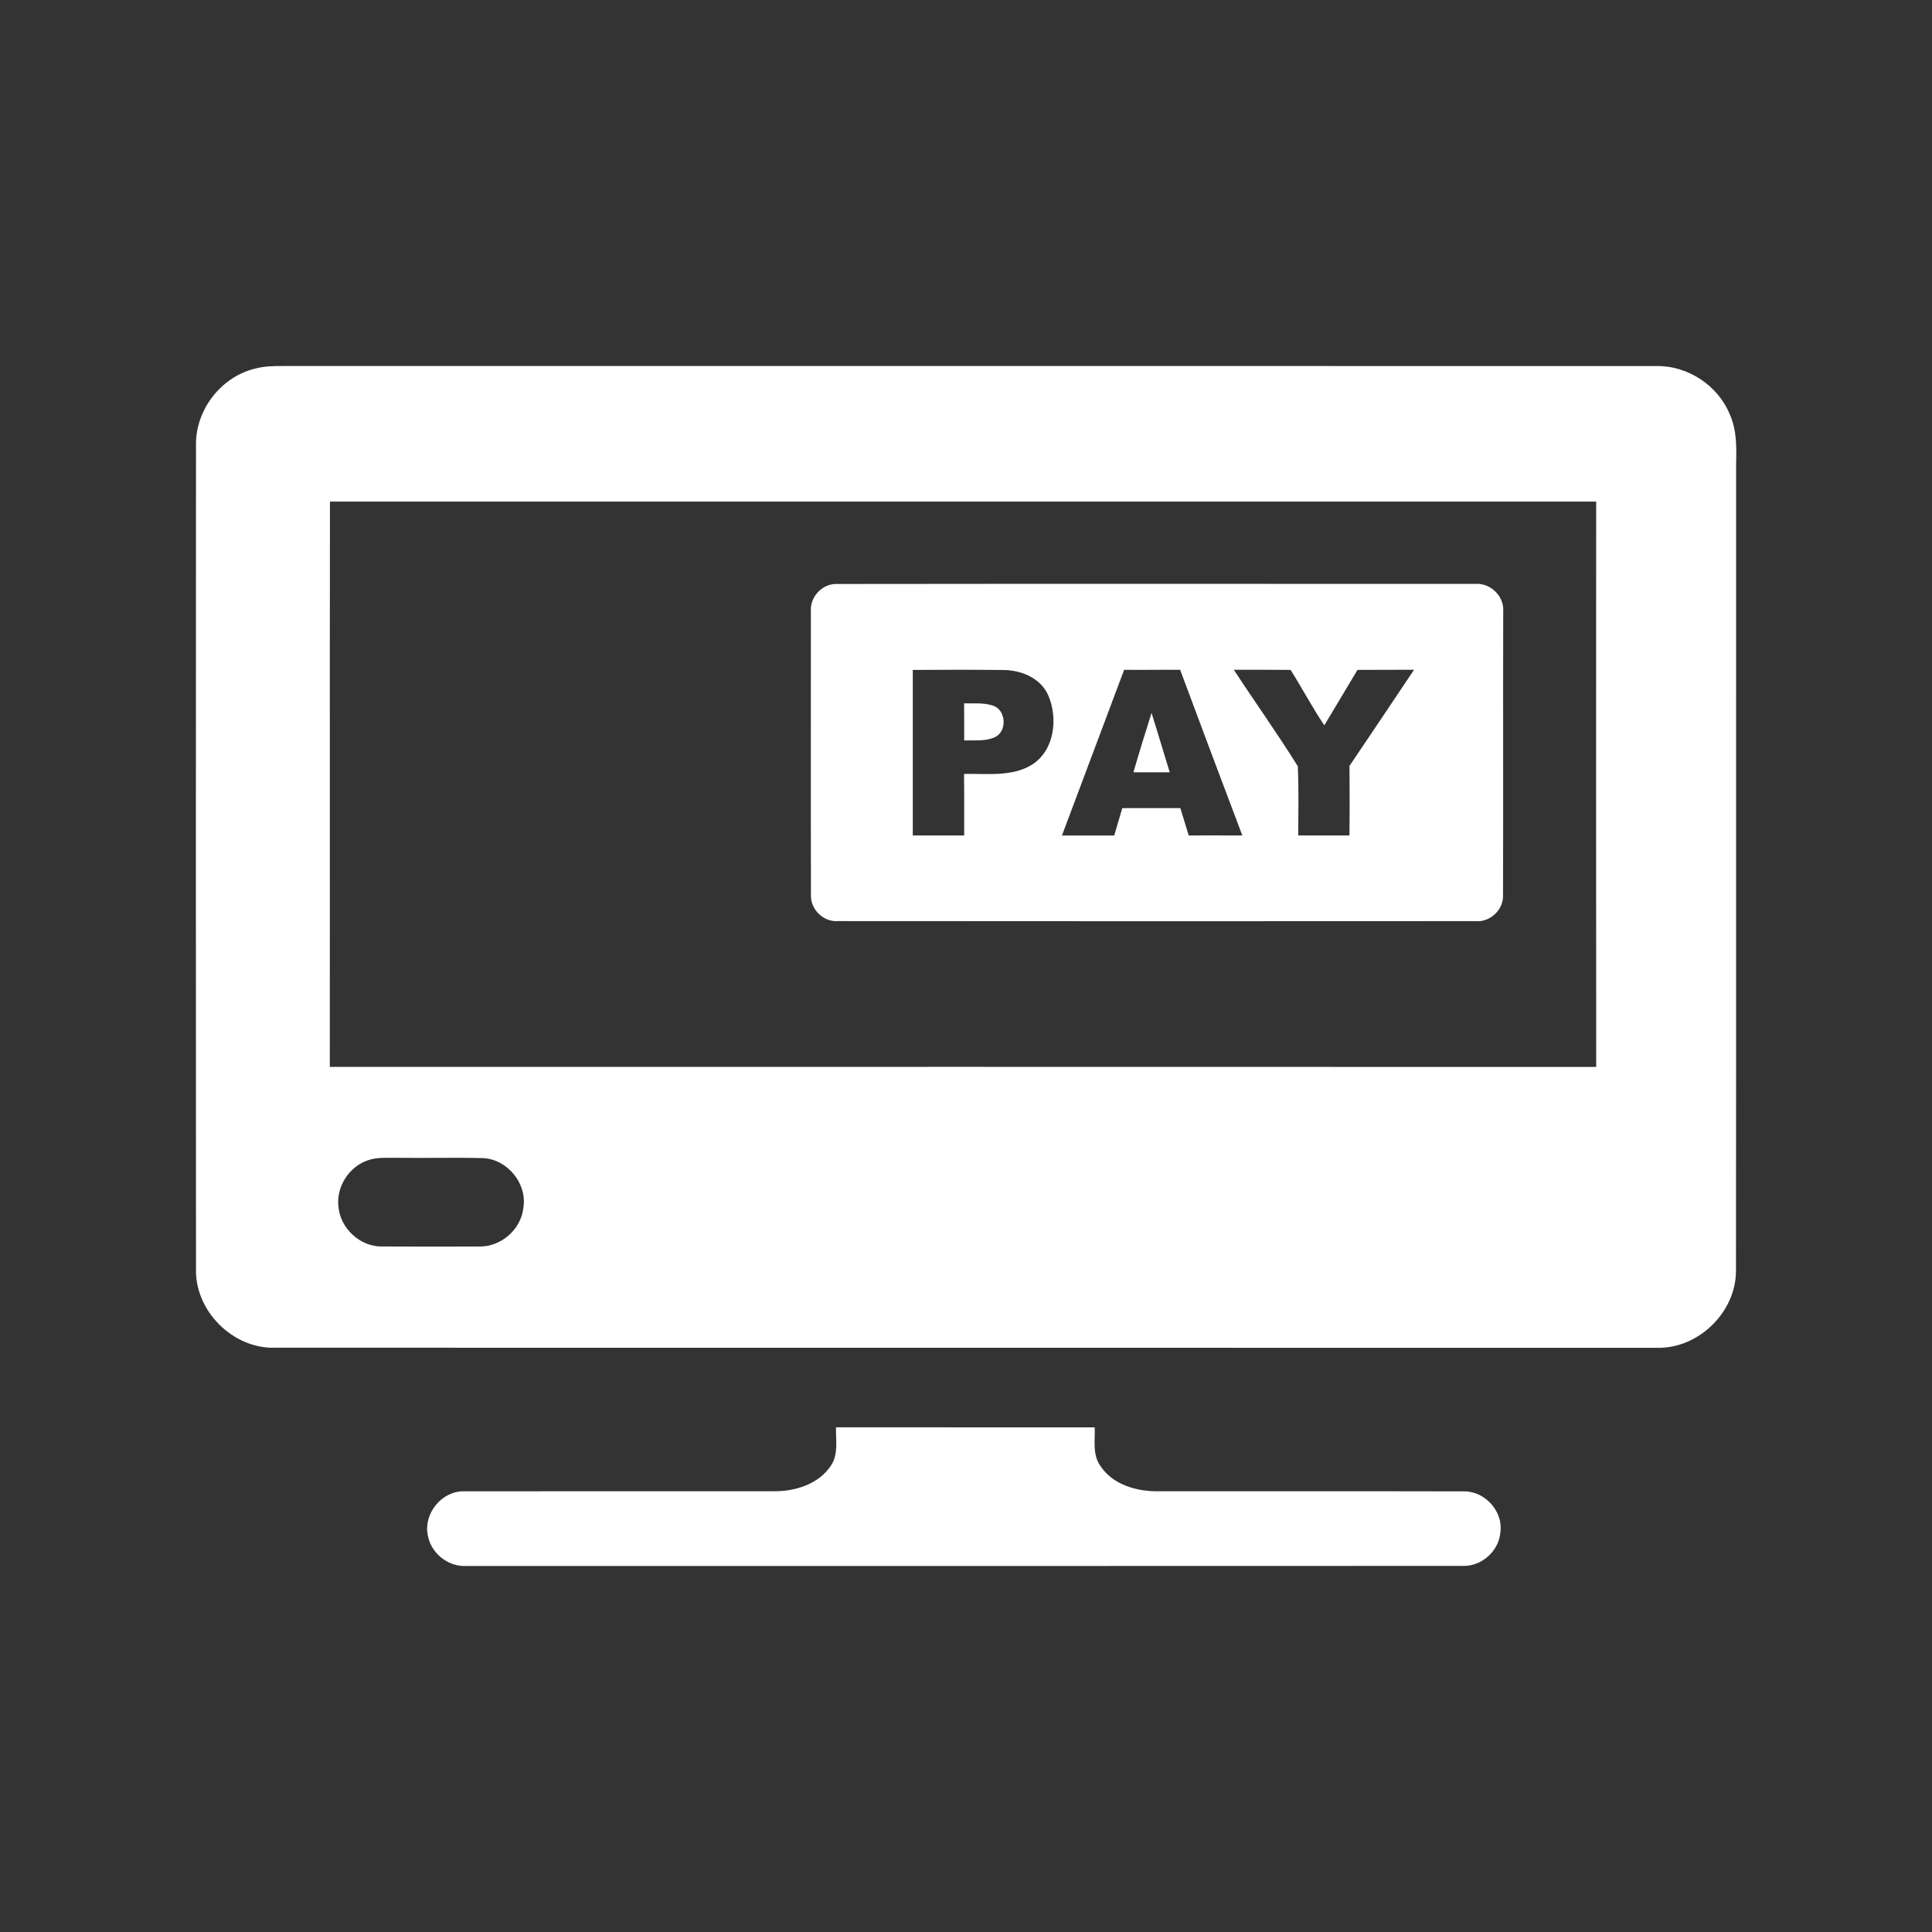
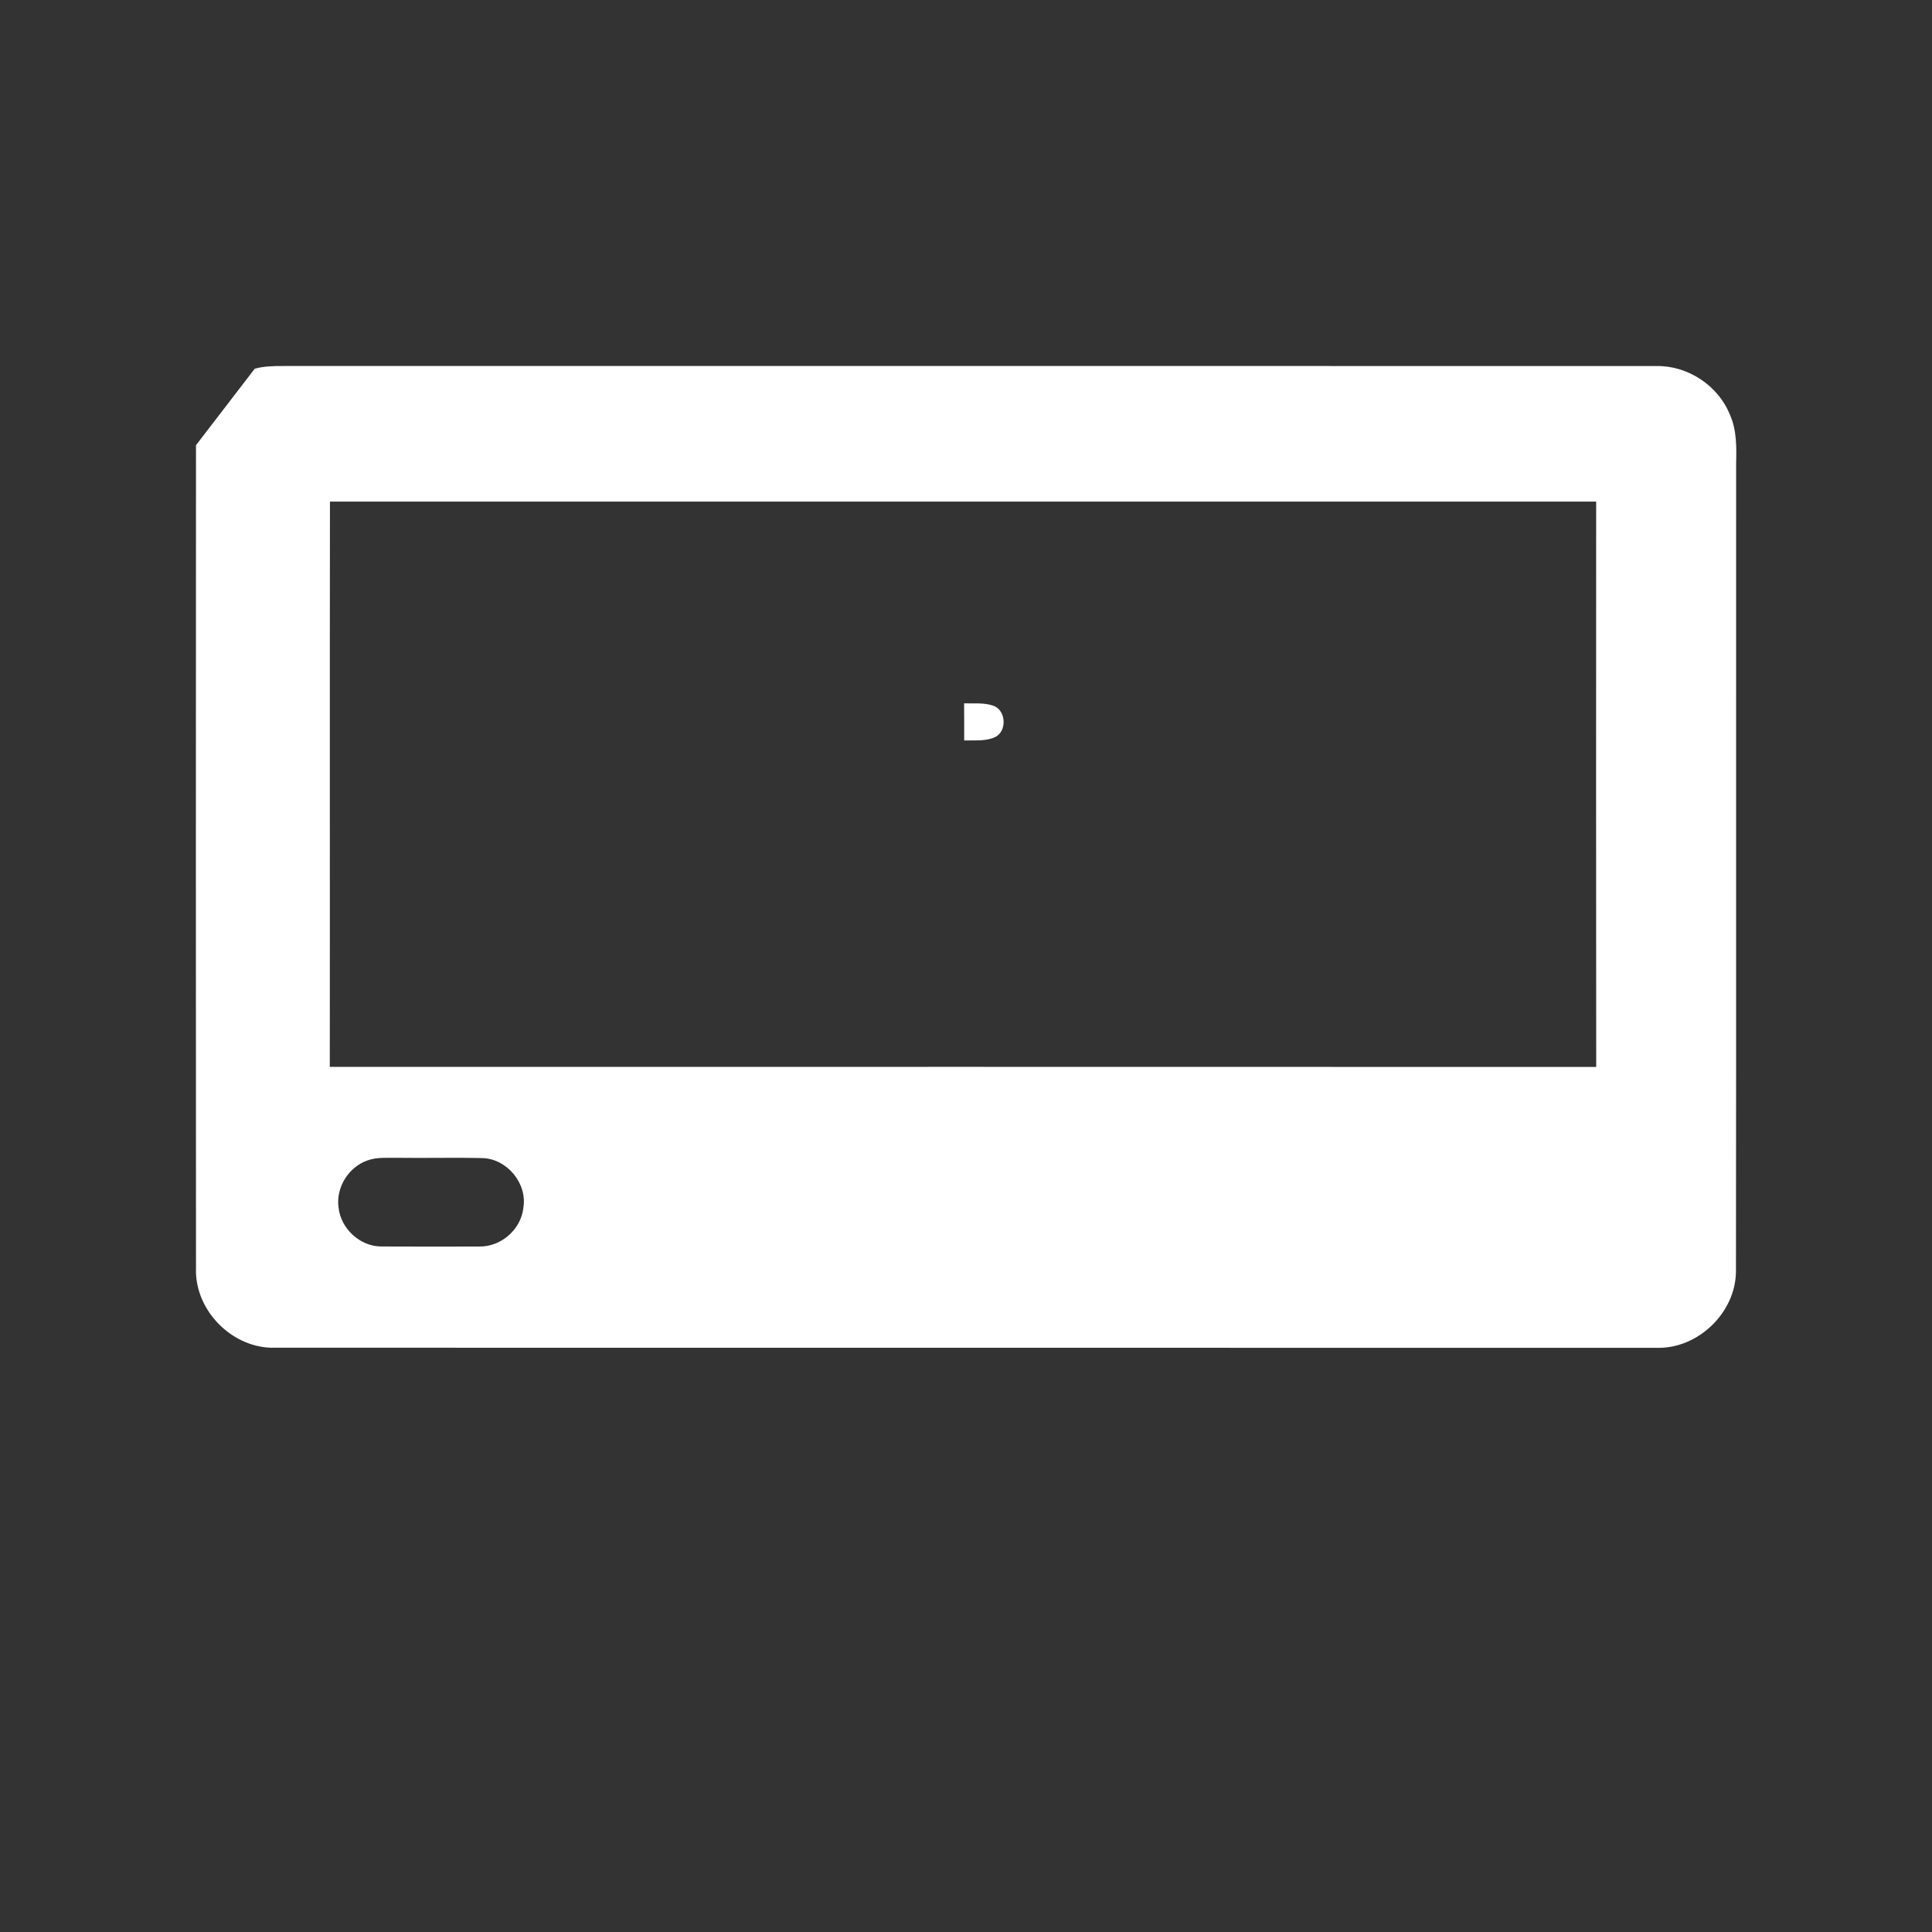
<svg xmlns="http://www.w3.org/2000/svg" width="512pt" height="512pt" viewBox="0 0 512 512" version="1.1">
  <rect x="0" y="0" width="512" height="512" fill="#333333" stroke="none" />
  <g id="#ffffffff">
-     <path fill="#ffffff" opacity="1.00" d=" M 67.51 97.71 C 69.94 97.04 72.49 96.99 75.01 97.00 C 196.33 97.00 317.65 96.97 438.97 97.01 C 447.24 96.84 455.32 102.16 458.42 109.84 C 460.28 113.95 460.20 118.57 460.09 122.98 C 460.05 194.32 460.13 265.66 460.05 336.99 C 459.94 347.93 449.91 357.55 438.96 357.18 C 316.98 357.16 195.00 357.20 73.02 357.16 C 61.71 357.56 51.51 347.33 51.94 336.02 C 51.90 263.34 51.90 190.66 51.94 117.98 C 51.77 108.71 58.50 99.92 67.51 97.71 M 87.44 132.93 C 87.37 182.87 87.45 232.80 87.40 282.74 C 199.27 282.73 311.14 282.71 423.01 282.75 C 422.97 232.81 422.98 182.87 423.00 132.93 C 311.15 132.93 199.30 132.92 87.44 132.93 M 97.37 307.53 C 92.38 309.28 89.00 314.67 89.71 319.93 C 90.25 325.55 95.39 330.34 101.07 330.33 C 109.68 330.36 118.31 330.38 126.93 330.34 C 132.69 330.50 138.07 325.87 138.69 320.13 C 139.80 313.71 134.49 307.22 128.03 306.91 C 120.36 306.73 112.68 306.93 105.01 306.83 C 102.46 306.86 99.81 306.64 97.37 307.53 Z" />
-     <path fill="#ffffff" opacity="1.00" d=" M 221.49 154.76 C 277.99 154.69 334.50 154.73 391.01 154.74 C 394.96 154.44 398.64 157.99 398.37 161.97 C 398.30 187.01 398.40 212.06 398.32 237.11 C 398.54 241.04 394.91 244.49 390.99 244.11 C 334.65 244.14 278.31 244.16 221.98 244.10 C 218.11 244.37 214.67 240.86 214.91 237.02 C 214.84 212.03 214.90 187.04 214.89 162.05 C 214.60 158.33 217.73 154.80 221.49 154.76 M 241.90 177.54 C 241.89 192.16 241.89 206.78 241.90 221.41 C 246.44 221.41 250.98 221.41 255.52 221.40 C 255.51 215.97 255.55 210.54 255.48 205.11 C 261.52 204.94 268.18 205.98 273.58 202.59 C 279.47 198.78 280.44 190.31 277.79 184.27 C 275.82 179.72 270.70 177.60 266.00 177.56 C 257.97 177.46 249.93 177.49 241.90 177.54 M 297.91 177.50 C 292.45 192.15 286.90 206.76 281.43 221.41 C 286.05 221.41 290.66 221.40 295.28 221.41 C 295.99 218.99 296.71 216.58 297.42 214.16 C 302.55 214.14 307.67 214.15 312.80 214.15 C 313.53 216.57 314.28 218.98 315.02 221.40 C 319.75 221.36 324.49 221.42 329.23 221.41 C 323.71 206.79 318.19 192.16 312.75 177.51 C 307.80 177.46 302.86 177.57 297.91 177.50 M 326.98 177.50 C 332.56 186.06 338.54 194.39 343.93 203.07 C 344.20 209.16 344.08 215.29 344.04 221.40 C 348.56 221.41 353.09 221.41 357.61 221.40 C 357.70 215.26 357.67 209.11 357.63 202.97 C 363.36 194.50 369.04 185.99 374.74 177.49 C 369.74 177.48 364.74 177.53 359.75 177.53 C 356.83 182.43 353.88 187.31 350.96 192.21 C 347.74 187.47 345.09 182.37 342.02 177.53 C 337.00 177.48 331.99 177.50 326.98 177.50 Z" />
+     <path fill="#ffffff" opacity="1.00" d=" M 67.51 97.71 C 69.94 97.04 72.49 96.99 75.01 97.00 C 196.33 97.00 317.65 96.97 438.97 97.01 C 447.24 96.84 455.32 102.16 458.42 109.84 C 460.28 113.95 460.20 118.57 460.09 122.98 C 460.05 194.32 460.13 265.66 460.05 336.99 C 459.94 347.93 449.91 357.55 438.96 357.18 C 316.98 357.16 195.00 357.20 73.02 357.16 C 61.71 357.56 51.51 347.33 51.94 336.02 C 51.90 263.34 51.90 190.66 51.94 117.98 M 87.44 132.93 C 87.37 182.87 87.45 232.80 87.40 282.74 C 199.27 282.73 311.14 282.71 423.01 282.75 C 422.97 232.81 422.98 182.87 423.00 132.93 C 311.15 132.93 199.30 132.92 87.44 132.93 M 97.37 307.53 C 92.38 309.28 89.00 314.67 89.71 319.93 C 90.25 325.55 95.39 330.34 101.07 330.33 C 109.68 330.36 118.31 330.38 126.93 330.34 C 132.69 330.50 138.07 325.87 138.69 320.13 C 139.80 313.71 134.49 307.22 128.03 306.91 C 120.36 306.73 112.68 306.93 105.01 306.83 C 102.46 306.86 99.81 306.64 97.37 307.53 Z" />
    <path fill="#ffffff" opacity="1.00" d=" M 255.50 186.39 C 258.02 186.49 260.65 186.16 263.09 186.98 C 266.68 188.05 267.00 193.94 263.56 195.40 C 261.03 196.51 258.19 196.14 255.52 196.23 C 255.52 192.95 255.53 189.67 255.50 186.39 Z" />
-     <path fill="#ffffff" opacity="1.00" d=" M 300.37 204.66 C 301.90 199.39 303.51 194.16 305.17 188.94 C 306.83 194.16 308.36 199.42 309.99 204.66 C 306.78 204.66 303.58 204.65 300.37 204.66 Z" />
-     <path fill="#ffffff" opacity="1.00" d=" M 221.54 378.25 C 244.40 378.28 267.26 378.24 290.12 378.27 C 290.24 381.67 289.47 385.48 291.59 388.45 C 294.88 393.49 301.30 395.30 307.03 395.20 C 334.02 395.22 361.02 395.16 388.01 395.23 C 393.53 395.17 398.38 400.53 397.62 406.03 C 397.26 410.88 392.88 414.97 388.01 414.98 C 299.62 415.03 211.23 415.00 122.84 415.00 C 118.31 414.92 114.16 411.36 113.38 406.90 C 112.16 401.13 117.06 395.09 122.98 395.21 C 150.32 395.17 177.65 395.22 204.99 395.19 C 210.69 395.28 217.00 393.32 220.25 388.34 C 222.22 385.34 221.48 381.62 221.54 378.25 Z" />
  </g>
</svg>